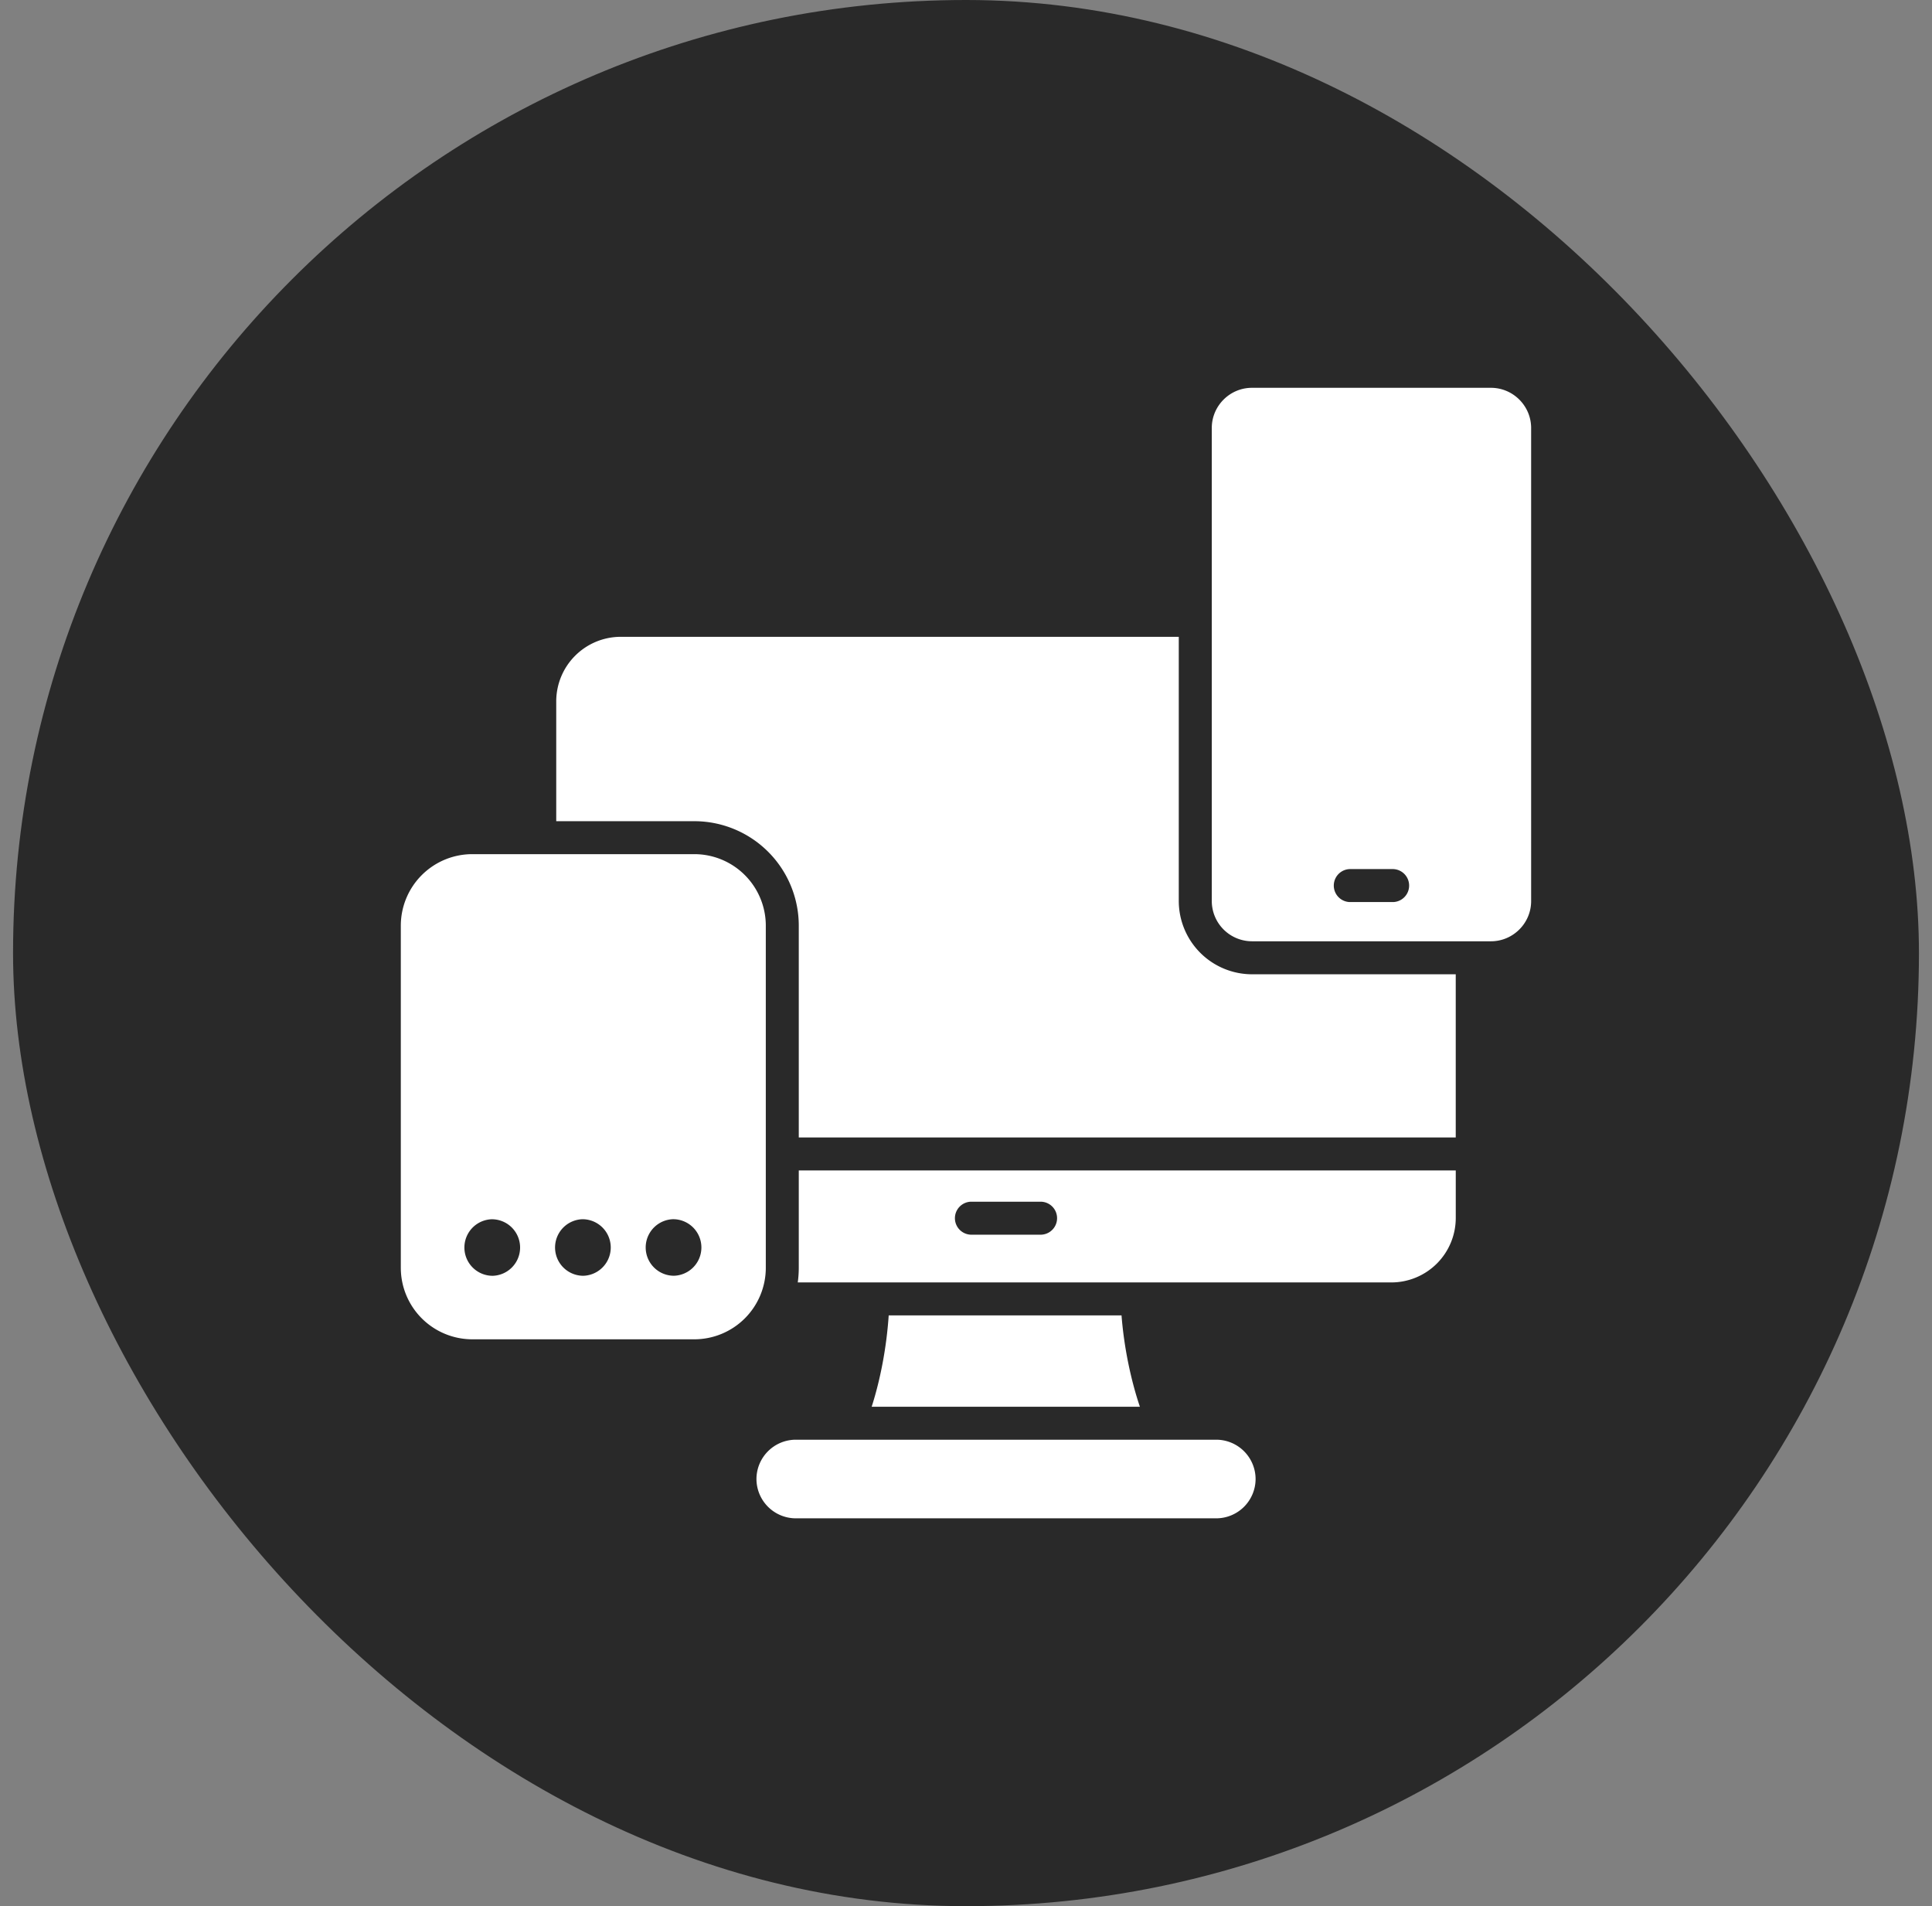
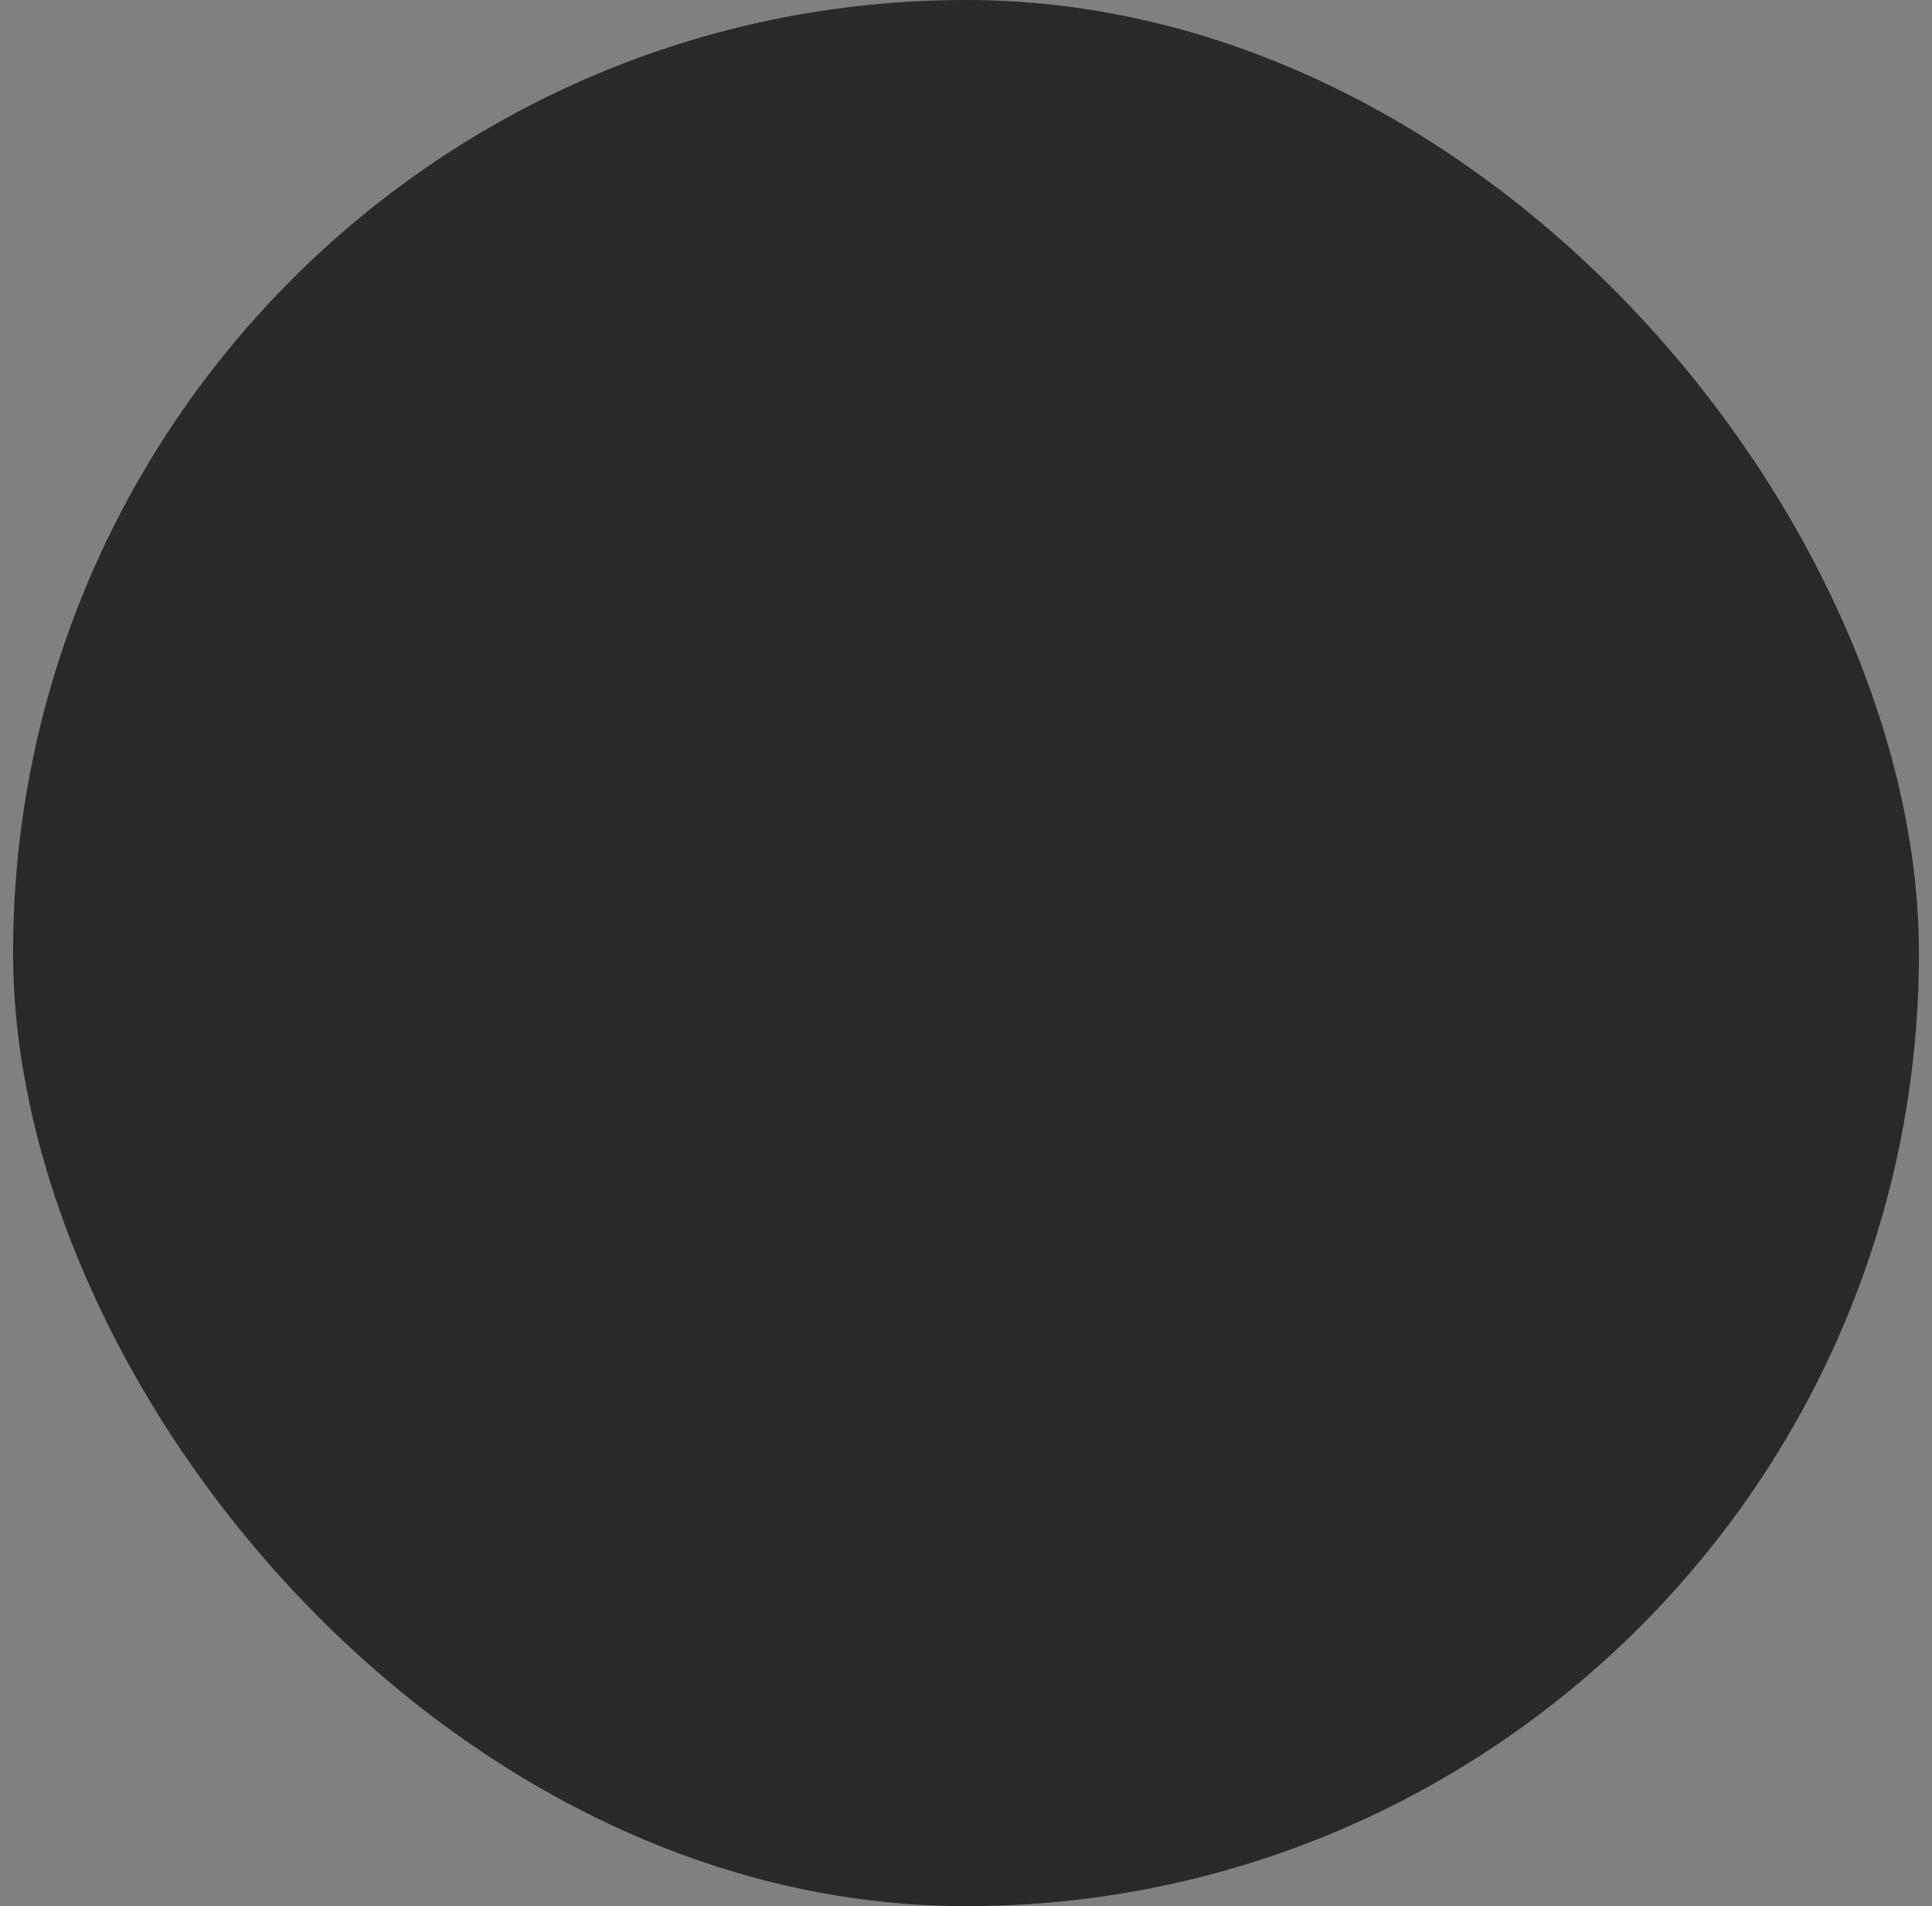
<svg xmlns="http://www.w3.org/2000/svg" width="74" height="73" fill="none" viewBox="0 0 74 73">
  <rect x="0" y="0" width="74" height="73" fill="#808080" stroke="none" />
  <rect width="73" height="73" x=".5" fill="#292929" rx="36.5" />
-   <path fill="#fff" fill-rule="evenodd" d="M33.387 53.873c.327-1.014.57-2.258.652-3.497h8.918c.097 1.24.361 2.483.703 3.497zm-2.792-10.311v-8.11a4.003 4.003 0 0 0-4.003-4.003h-5.287v-4.586a2.473 2.473 0 0 1 2.474-2.475H45.15v10.123a2.81 2.81 0 0 0 2.8 2.801h7.808v6.25zm25.164 1.262v1.817a2.47 2.47 0 0 1-2.472 2.472H30.556q.038-.275.039-.56v-3.729zm-18.587 2.46h2.72a.632.632 0 0 0 0-1.262h-2.72a.632.632 0 0 0 0 1.262m-6.693 7.852h16.108a1.51 1.51 0 0 1 1.505 1.506 1.51 1.51 0 0 1-1.505 1.505H30.479a1.51 1.51 0 0 1-1.505-1.505 1.51 1.51 0 0 1 1.505-1.506M58.646 34.51c0 .846-.693 1.538-1.539 1.538h-9.156a1.543 1.543 0 0 1-1.537-1.538v-18.12c0-.846.692-1.538 1.537-1.538h9.156c.846 0 1.539.692 1.539 1.539zm-6.952.036h1.672a.632.632 0 0 0 0-1.263h-1.672a.632.632 0 0 0 0 1.263m-25.102-1.835a2.74 2.74 0 0 1 2.74 2.74v13.1a2.74 2.74 0 0 1-2.74 2.74h-8.5a2.74 2.74 0 0 1-2.74-2.74v-13.1a2.74 2.74 0 0 1 2.74-2.74zm-.778 13.98a1.083 1.083 0 1 0 .001 2.166 1.083 1.083 0 0 0 0-2.165m-3.472 0a1.083 1.083 0 1 0 0 2.166 1.083 1.083 0 0 0 0-2.165m-3.473 0a1.083 1.083 0 1 0 .001 2.166 1.083 1.083 0 0 0 0-2.165" clip-rule="evenodd" />
</svg>